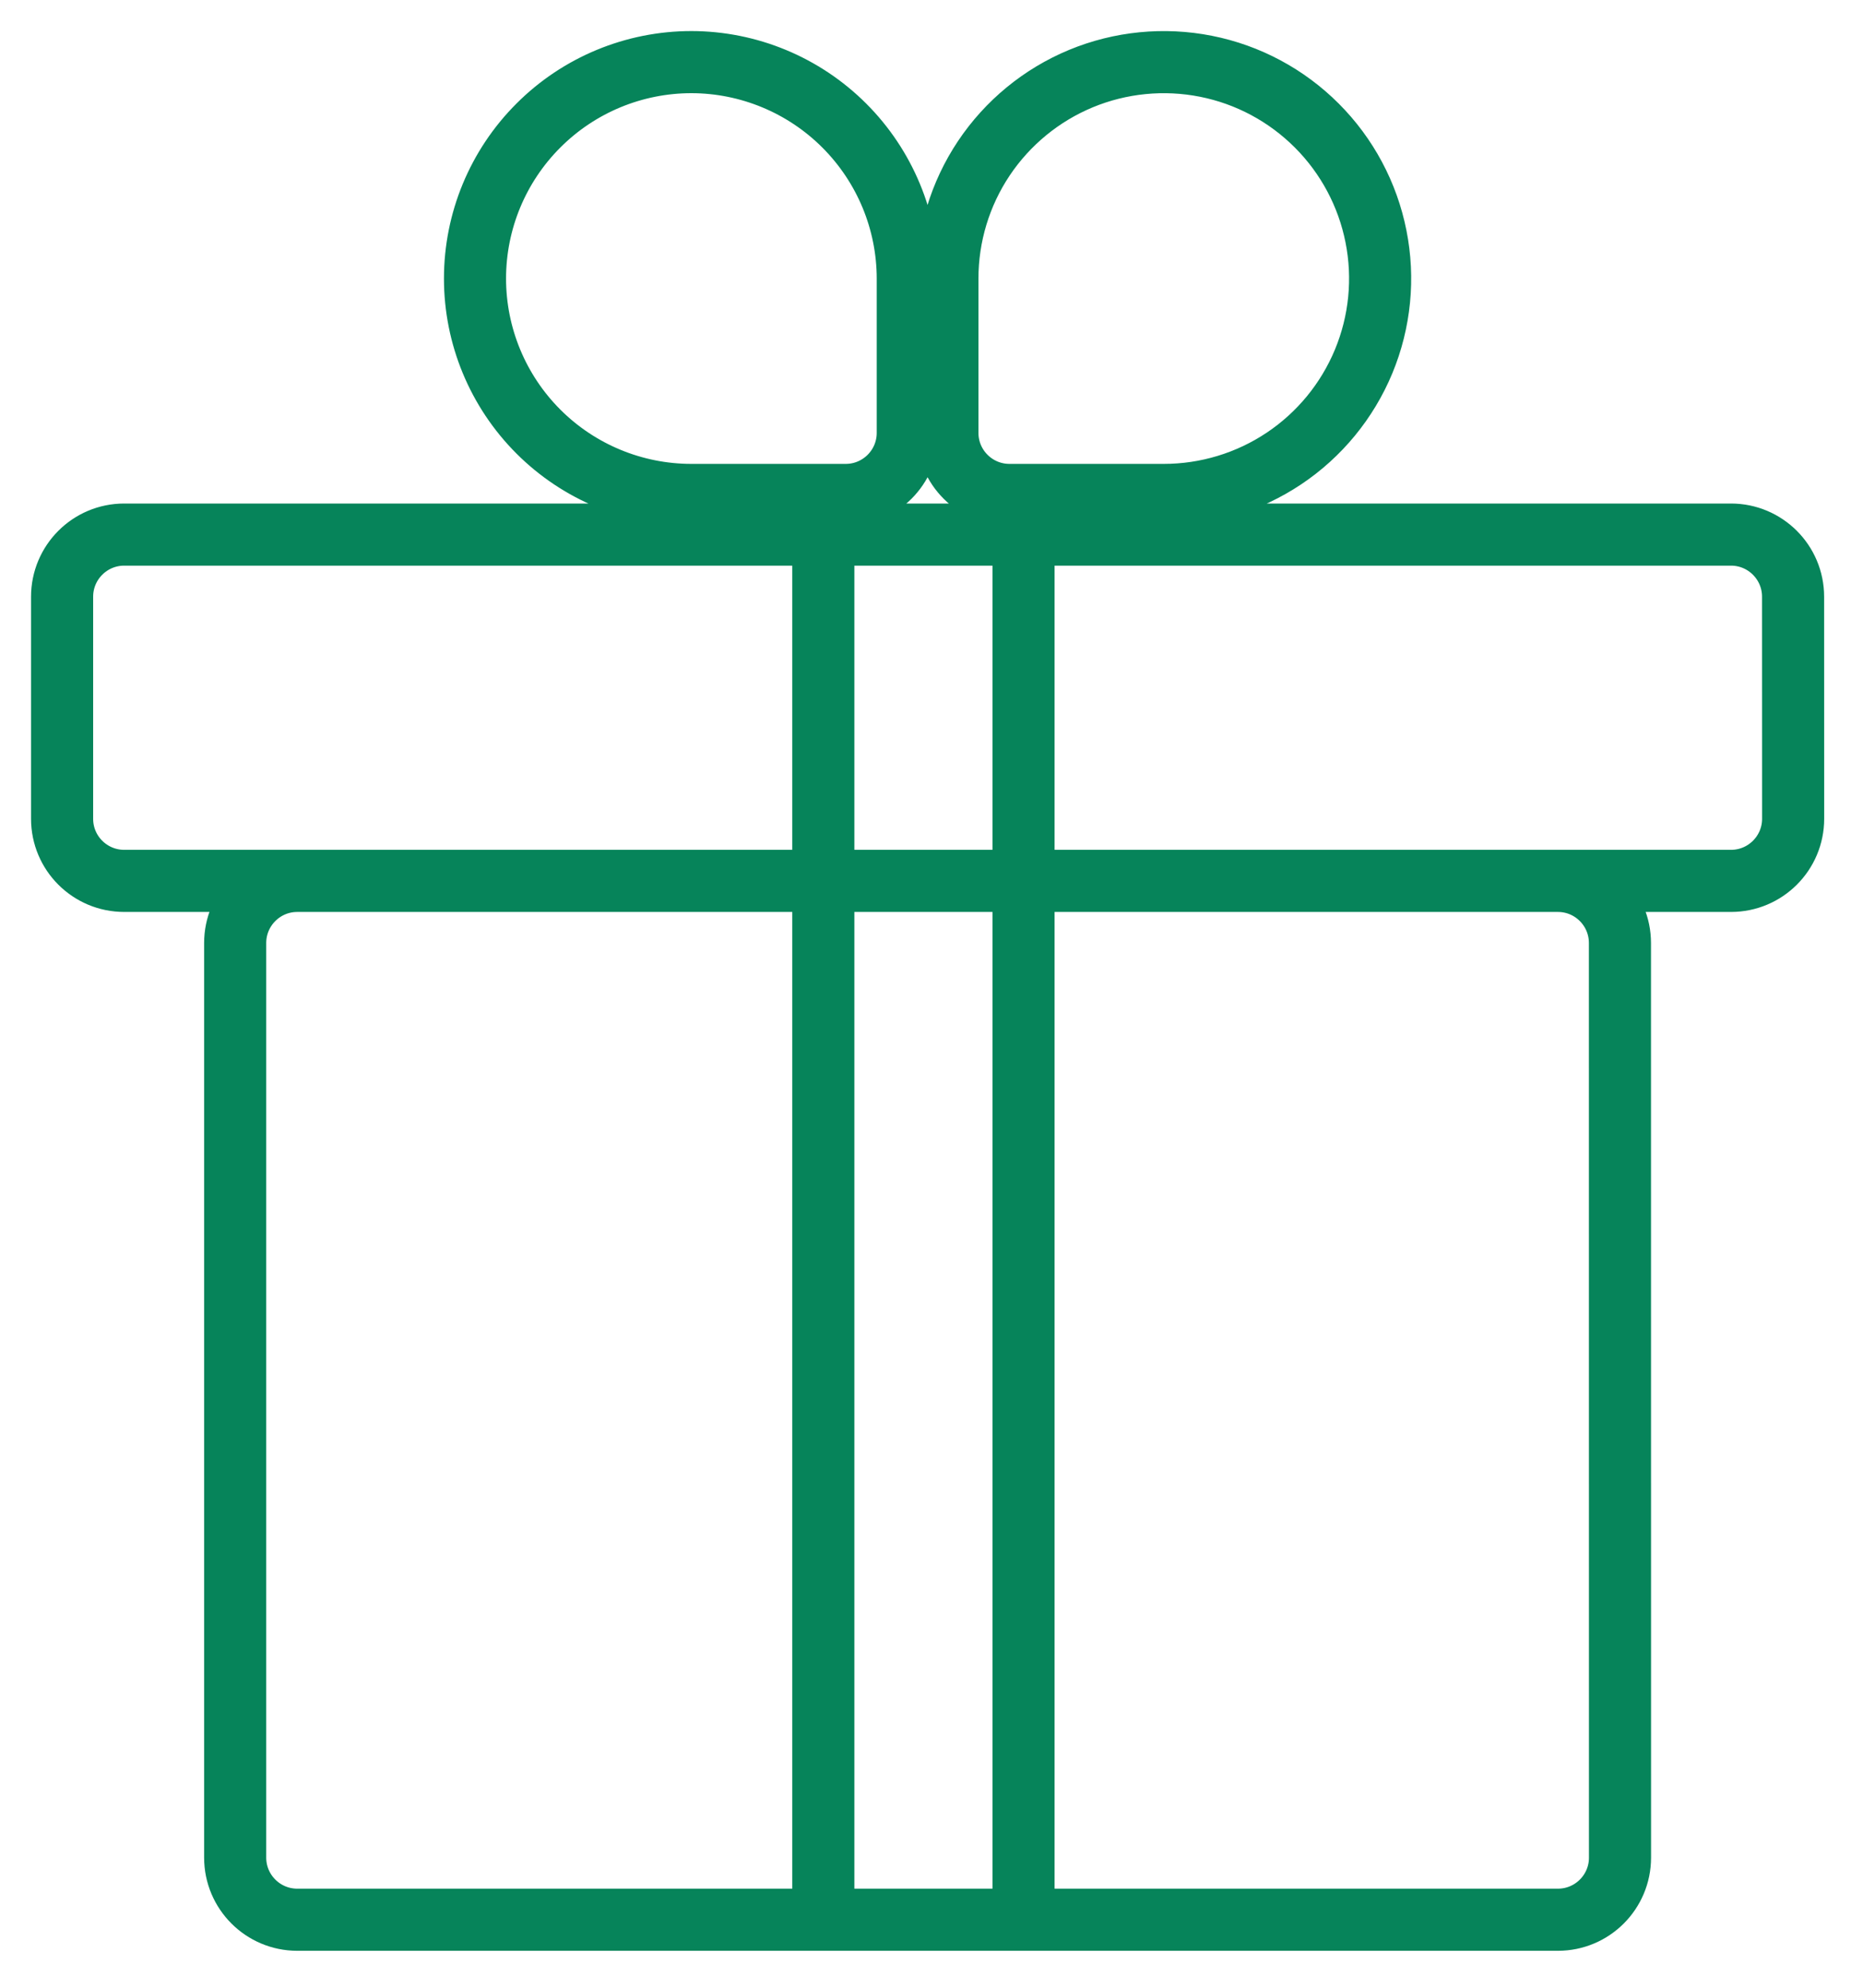
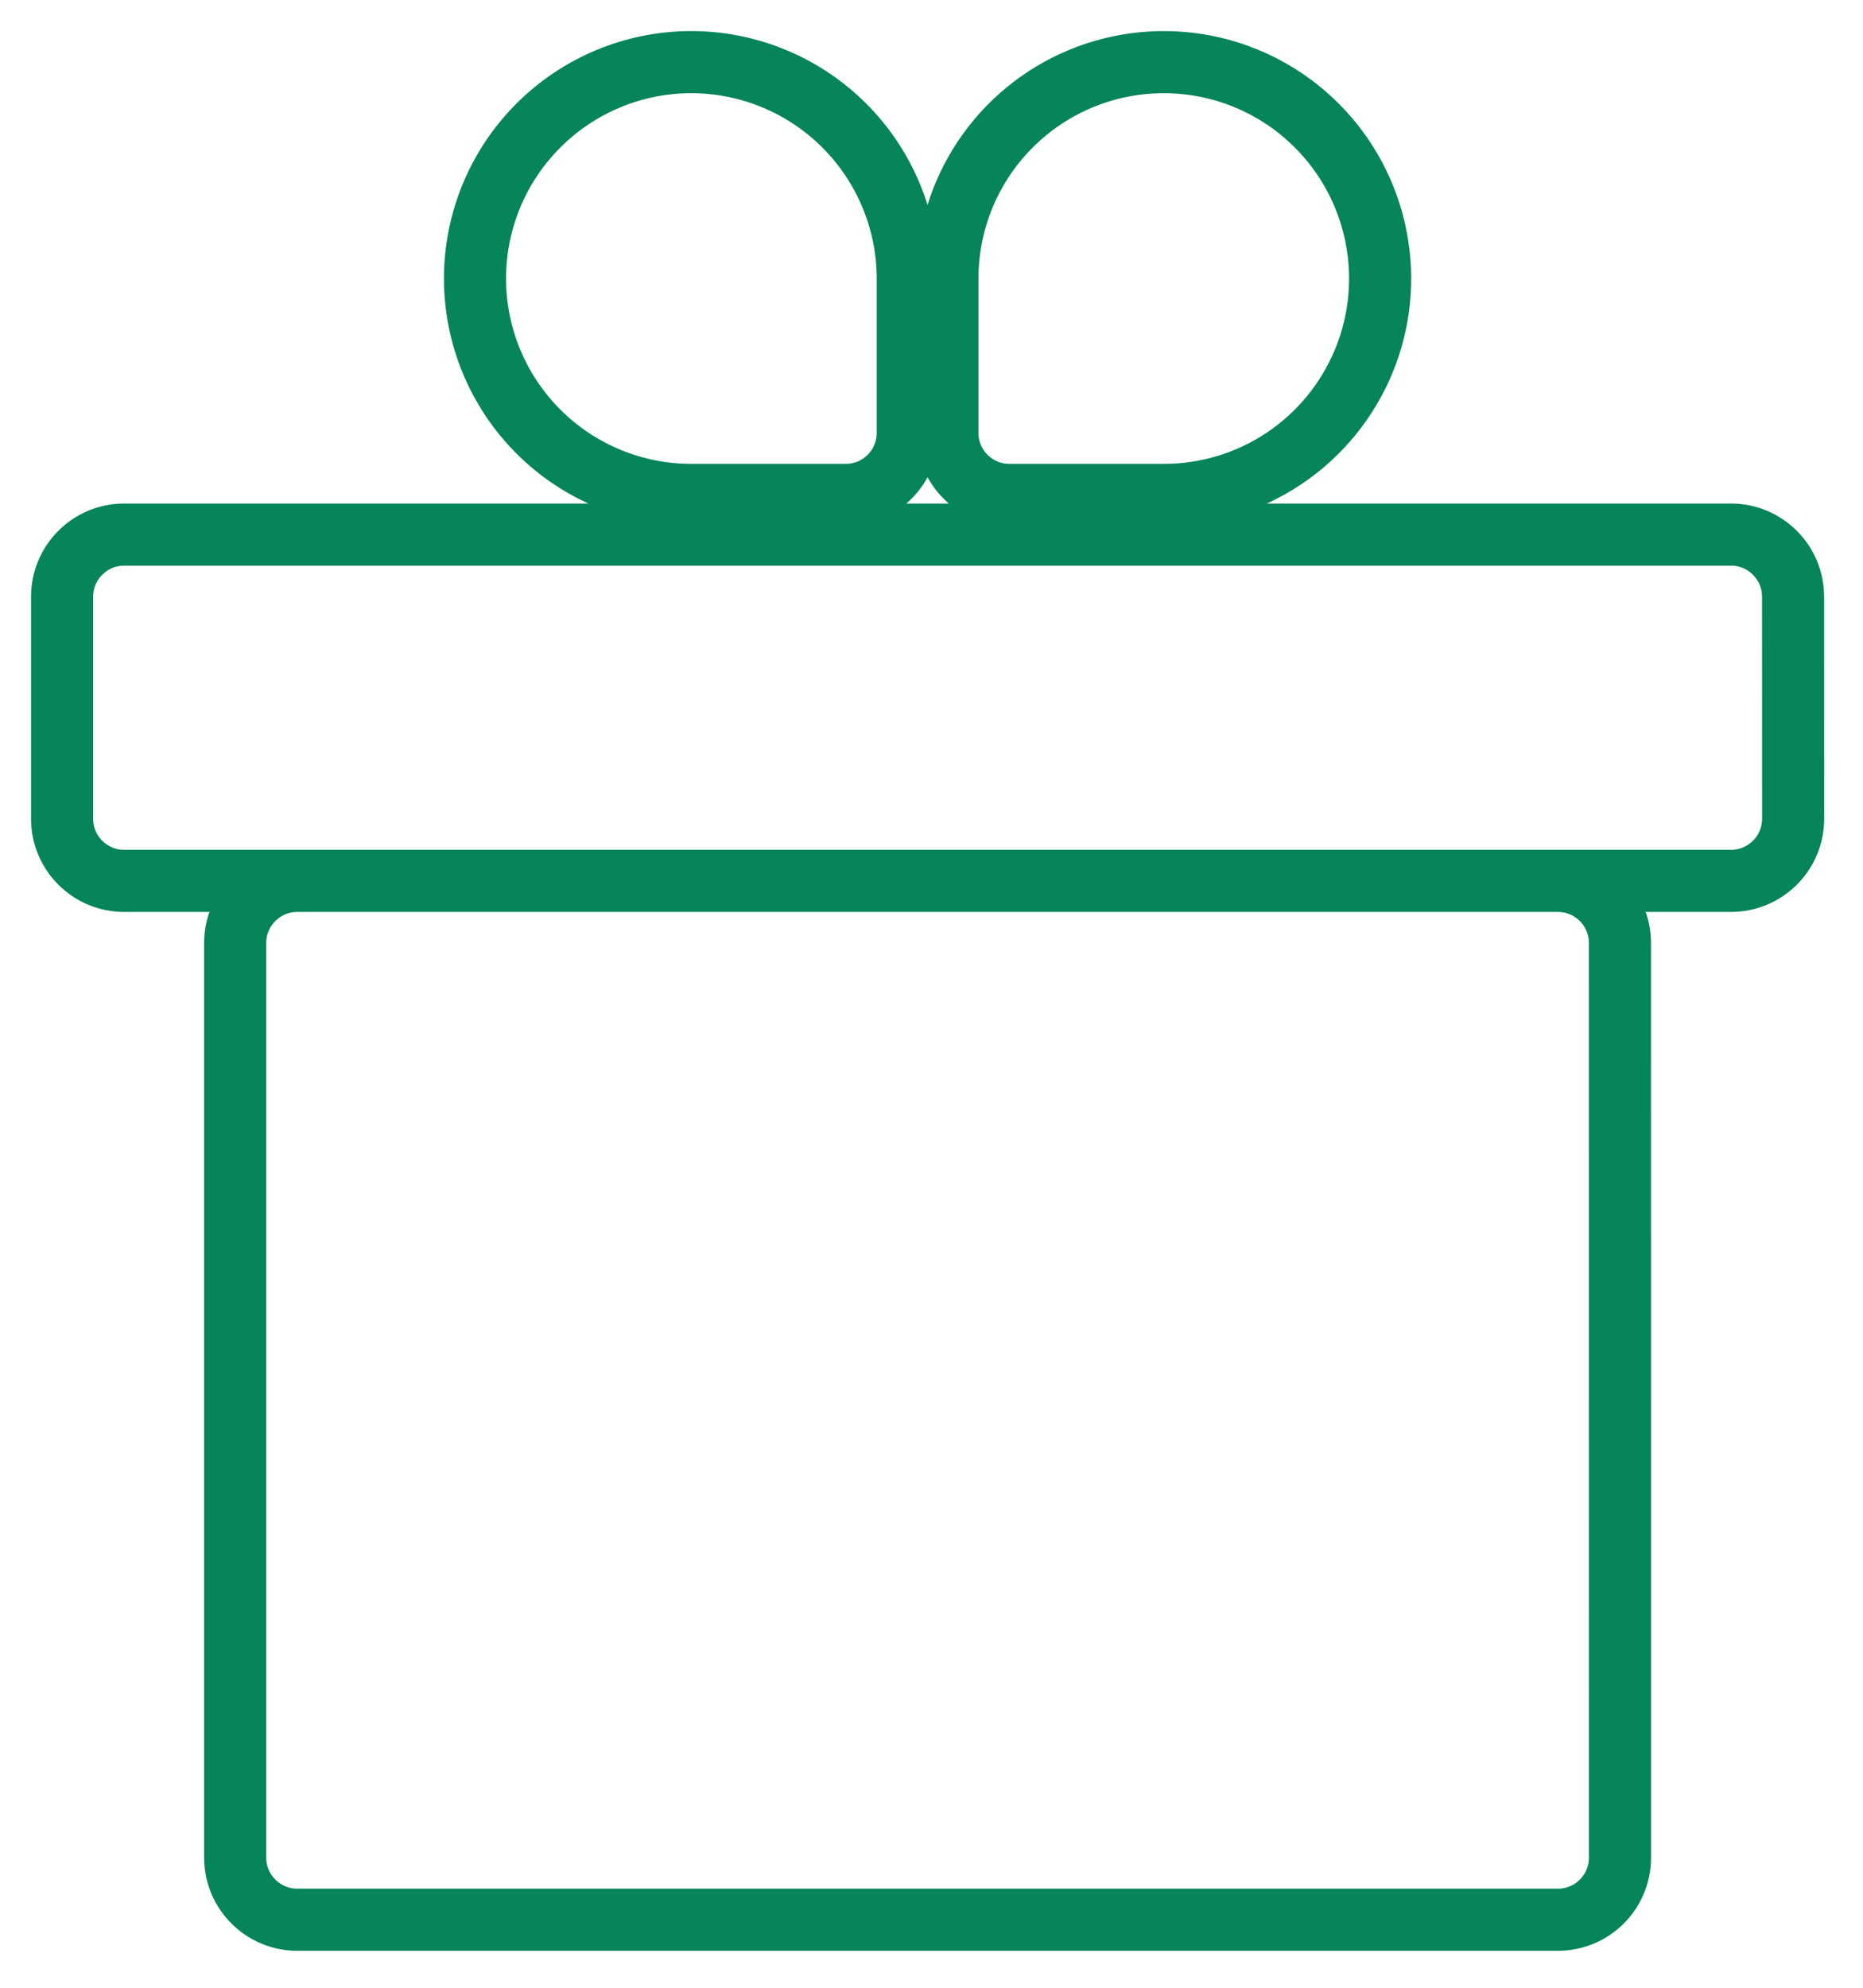
<svg xmlns="http://www.w3.org/2000/svg" width="30" height="32" viewBox="0 0 30 32" fill="none">
  <path d="M14.618 14.181H2C1.448 14.181 1 13.734 1 13.182C1 12.264 1 10.861 1 9.606C1 9.054 1.448 8.606 2 8.606H27.874C28.426 8.606 28.874 9.054 28.874 9.606L28.875 13.181C28.875 13.733 28.427 14.181 27.875 14.181H15.256M14.618 14.181H4.787C4.235 14.181 3.787 14.629 3.787 15.181V29.905C3.787 30.457 4.235 30.905 4.787 30.905H25.087C25.64 30.905 26.087 30.457 26.087 29.905L26.086 15.181C26.086 14.629 25.639 14.181 25.086 14.181H15.256M14.618 14.181H15.256M15.256 4.484C15.256 3.795 15.46 3.121 15.843 2.548C16.226 1.976 16.77 1.529 17.407 1.265C18.043 1.002 18.744 0.933 19.42 1.067C20.096 1.201 20.716 1.533 21.204 2.021C21.691 2.508 22.023 3.129 22.157 3.804C22.292 4.48 22.223 5.181 21.959 5.818C21.695 6.454 21.249 6.998 20.676 7.381C20.103 7.764 19.429 7.968 18.74 7.968H16.256C15.704 7.968 15.256 7.521 15.256 6.968V4.484ZM11.134 1C12.057 1.001 12.943 1.369 13.596 2.022C14.249 2.675 14.617 3.56 14.618 4.484V6.968C14.618 7.521 14.17 7.968 13.618 7.968H11.134C10.21 7.968 9.323 7.601 8.67 6.948C8.016 6.294 7.649 5.408 7.649 4.484C7.649 3.56 8.016 2.674 8.67 2.021C9.323 1.367 10.21 1 11.134 1Z" stroke="#06845A" />
-   <path d="M13.258 8.432V31M16.482 8.432V31" stroke="#06845A" />
</svg>